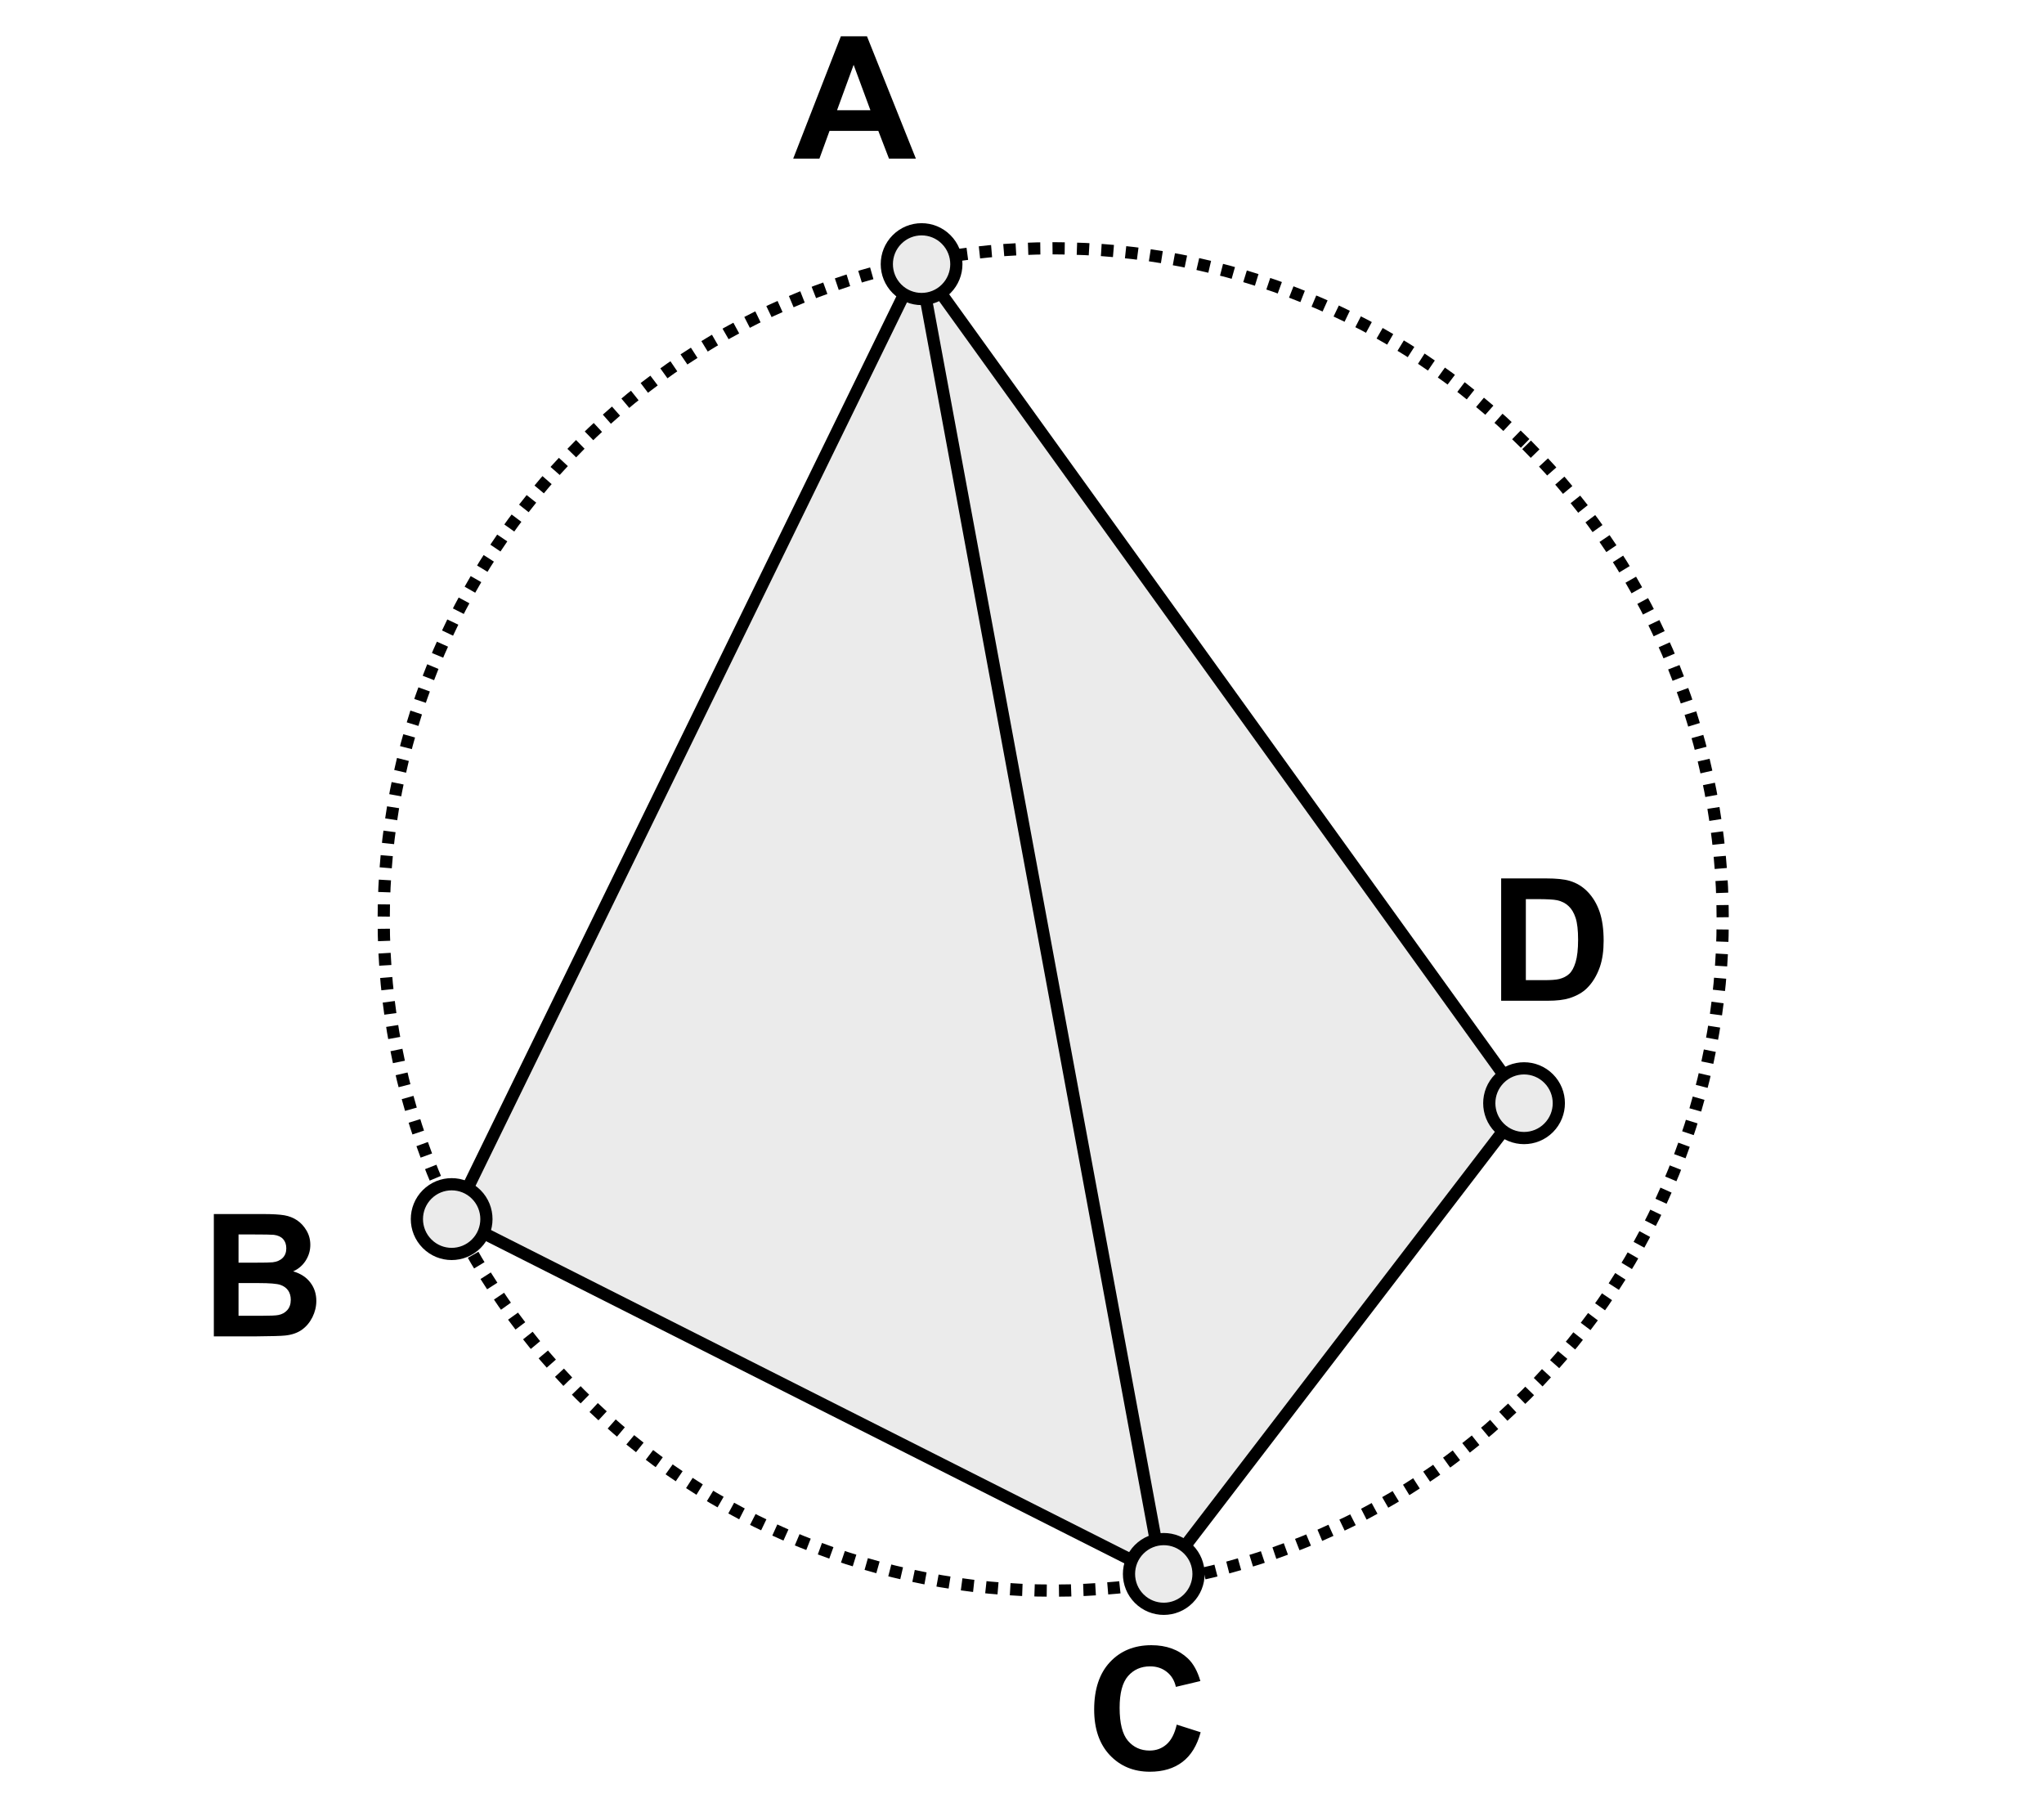
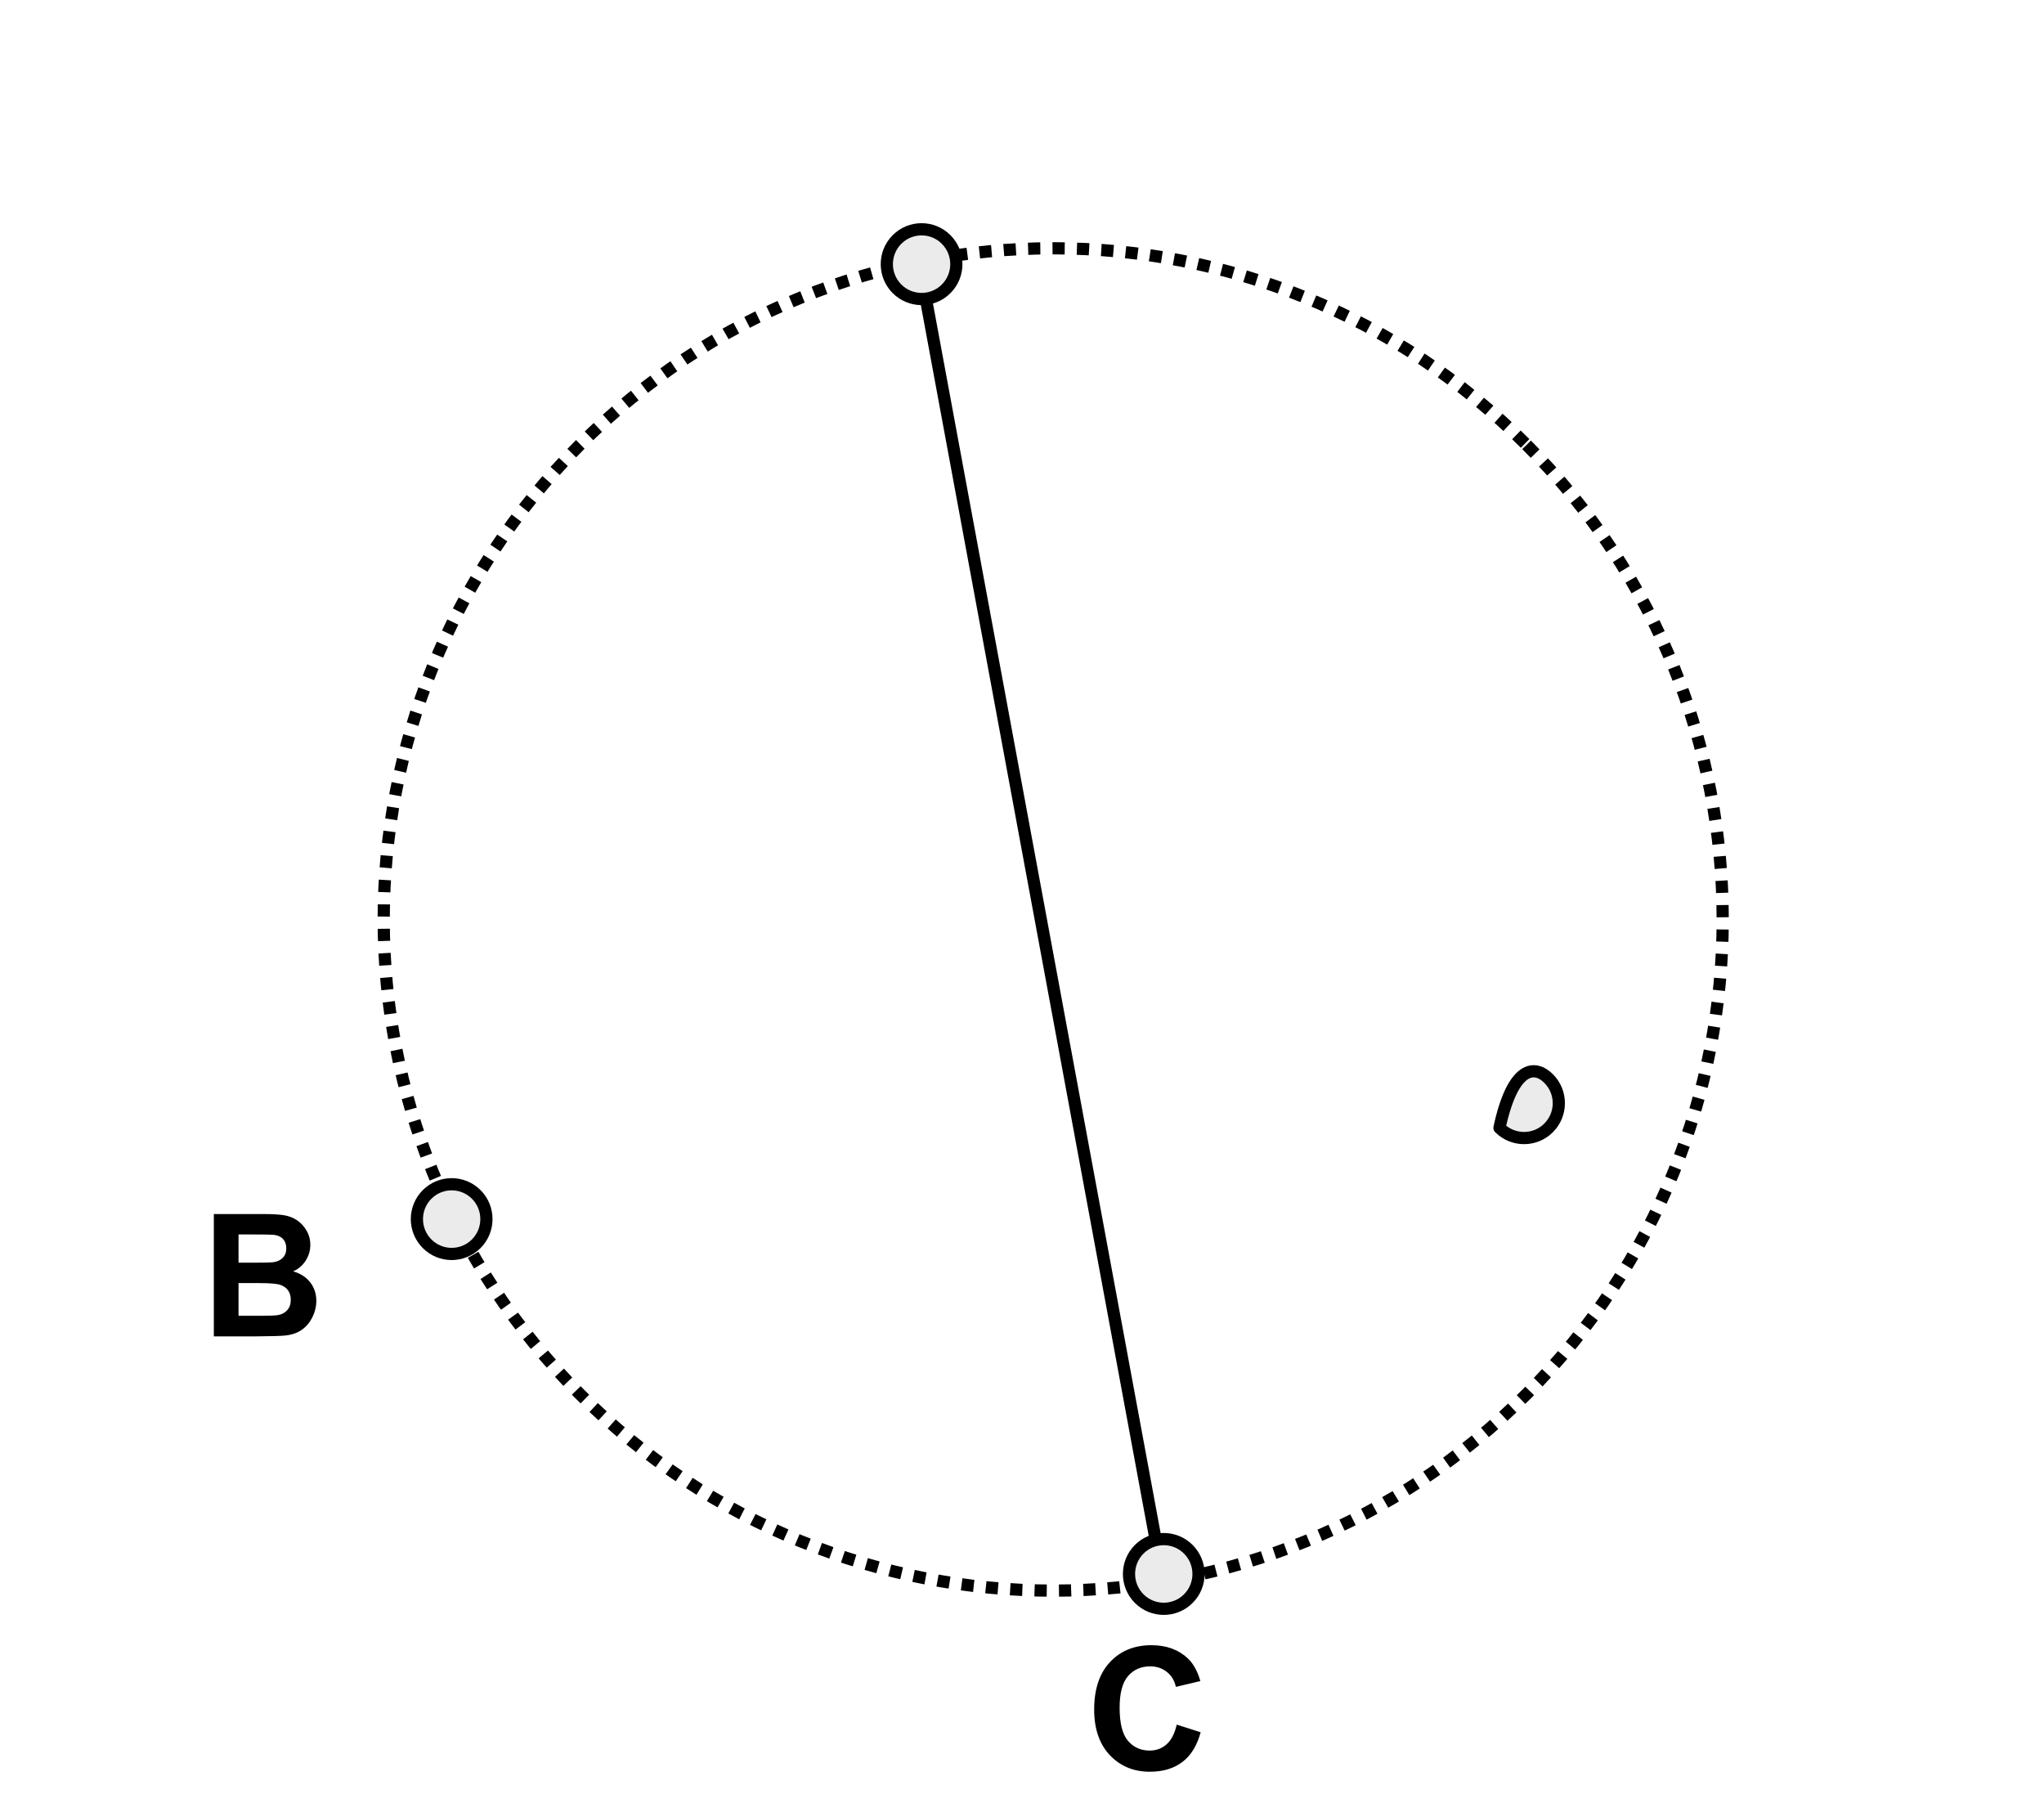
<svg xmlns="http://www.w3.org/2000/svg" xmlns:xlink="http://www.w3.org/1999/xlink" width="335pt" height="297pt" viewBox="0 0 335 297" version="1.1">
  <defs>
    <g>
      <symbol overflow="visible" id="glyph0-0">
        <path style="stroke:none;" d="M 3.5 0 L 3.5 -17.5 L 17.5 -17.5 L 17.5 0 Z M 3.938 -0.438 L 17.062 -0.438 L 17.062 -17.062 L 3.938 -17.062 Z M 3.938 -0.438 " />
      </symbol>
      <symbol overflow="visible" id="glyph0-1">
        <path style="stroke:none;" d="M 2.047 -20.047 L 10.062 -20.047 C 11.645 -20.047 12.828 -19.977 13.609 -19.844 C 14.391 -19.707 15.086 -19.43 15.703 -19.016 C 16.316 -18.598 16.828 -18.039 17.234 -17.344 C 17.648 -16.645 17.859 -15.863 17.859 -15 C 17.859 -14.062 17.602 -13.195 17.094 -12.406 C 16.594 -11.625 15.91 -11.039 15.047 -10.656 C 16.266 -10.301 17.203 -9.691 17.859 -8.828 C 18.516 -7.973 18.844 -6.969 18.844 -5.812 C 18.844 -4.895 18.629 -4.004 18.203 -3.141 C 17.773 -2.285 17.195 -1.598 16.469 -1.078 C 15.738 -0.566 14.832 -0.254 13.75 -0.141 C 13.082 -0.066 11.457 -0.02 8.875 0 L 2.047 0 Z M 6.094 -16.703 L 6.094 -12.078 L 8.75 -12.078 C 10.32 -12.078 11.301 -12.098 11.688 -12.141 C 12.383 -12.223 12.93 -12.461 13.328 -12.859 C 13.723 -13.254 13.922 -13.773 13.922 -14.422 C 13.922 -15.047 13.75 -15.551 13.406 -15.938 C 13.062 -16.32 12.551 -16.555 11.875 -16.641 C 11.477 -16.68 10.328 -16.703 8.422 -16.703 Z M 6.094 -8.734 L 6.094 -3.375 L 9.844 -3.375 C 11.301 -3.375 12.227 -3.414 12.625 -3.5 C 13.219 -3.613 13.703 -3.879 14.078 -4.297 C 14.461 -4.723 14.656 -5.289 14.656 -6 C 14.656 -6.602 14.508 -7.113 14.219 -7.531 C 13.926 -7.945 13.504 -8.25 12.953 -8.438 C 12.398 -8.633 11.203 -8.734 9.359 -8.734 Z M 6.094 -8.734 " />
      </symbol>
      <symbol overflow="visible" id="glyph0-2">
        <path style="stroke:none;" d="M 14.859 -7.375 L 18.781 -6.125 C 18.188 -3.938 17.188 -2.312 15.781 -1.25 C 14.383 -0.188 12.609 0.344 10.453 0.344 C 7.797 0.344 5.609 -0.562 3.891 -2.375 C 2.18 -4.195 1.328 -6.688 1.328 -9.844 C 1.328 -13.176 2.188 -15.766 3.906 -17.609 C 5.633 -19.461 7.898 -20.391 10.703 -20.391 C 13.16 -20.391 15.156 -19.664 16.688 -18.219 C 17.594 -17.352 18.273 -16.117 18.734 -14.516 L 14.719 -13.562 C 14.488 -14.602 13.992 -15.422 13.234 -16.016 C 12.484 -16.617 11.57 -16.922 10.5 -16.922 C 9.008 -16.922 7.801 -16.391 6.875 -15.328 C 5.957 -14.266 5.5 -12.535 5.5 -10.141 C 5.5 -7.609 5.953 -5.805 6.859 -4.734 C 7.773 -3.66 8.961 -3.125 10.422 -3.125 C 11.492 -3.125 12.414 -3.461 13.188 -4.141 C 13.969 -4.828 14.523 -5.906 14.859 -7.375 Z M 14.859 -7.375 " />
      </symbol>
      <symbol overflow="visible" id="glyph0-3">
-         <path style="stroke:none;" d="M 20.109 0 L 15.703 0 L 13.953 -4.547 L 5.953 -4.547 L 4.297 0 L 0 0 L 7.812 -20.047 L 12.094 -20.047 Z M 12.656 -7.938 L 9.906 -15.375 L 7.188 -7.938 Z M 12.656 -7.938 " />
-       </symbol>
+         </symbol>
      <symbol overflow="visible" id="glyph0-4">
-         <path style="stroke:none;" d="M 2.031 -20.047 L 9.422 -20.047 C 11.086 -20.047 12.359 -19.914 13.234 -19.656 C 14.41 -19.312 15.414 -18.695 16.25 -17.812 C 17.094 -16.926 17.734 -15.844 18.172 -14.562 C 18.609 -13.281 18.828 -11.703 18.828 -9.828 C 18.828 -8.18 18.625 -6.758 18.219 -5.562 C 17.707 -4.102 16.988 -2.926 16.062 -2.031 C 15.363 -1.344 14.414 -0.805 13.219 -0.422 C 12.32 -0.141 11.129 0 9.641 0 L 2.031 0 Z M 6.078 -16.656 L 6.078 -3.375 L 9.094 -3.375 C 10.219 -3.375 11.035 -3.438 11.547 -3.562 C 12.203 -3.727 12.742 -4.004 13.172 -4.391 C 13.609 -4.785 13.961 -5.43 14.234 -6.328 C 14.504 -7.234 14.641 -8.461 14.641 -10.016 C 14.641 -11.555 14.504 -12.742 14.234 -13.578 C 13.961 -14.41 13.578 -15.055 13.078 -15.516 C 12.586 -15.984 11.969 -16.301 11.219 -16.469 C 10.645 -16.594 9.535 -16.656 7.891 -16.656 Z M 6.078 -16.656 " />
-       </symbol>
+         </symbol>
    </g>
    <clipPath id="clip1">
      <path d="M 149 42 L 192 42 L 192 259.406 L 149 259.406 Z M 149 42 " />
    </clipPath>
  </defs>
  <g id="surface1">
    <rect x="0" y="0" width="335" height="297" style="fill:rgb(100%,100%,100%);fill-opacity:1;stroke:none;" />
-     <path style="fill-rule:nonzero;fill:rgb(92.157%,92.157%,92.157%);fill-opacity:1;stroke-width:2;stroke-linecap:butt;stroke-linejoin:round;stroke:rgb(0%,0%,0%);stroke-opacity:1;stroke-miterlimit:4;" d="M 175.56 137.691 L 76.4 -0 L 0.002 156.429 L 116.228 215.089 Z M 175.56 137.691 " transform="matrix(1,0,0,1,74.268,43.133)" />
-     <path style=" stroke:none;fill-rule:nonzero;fill:rgb(92.157%,92.157%,92.157%);fill-opacity:1;" d="M 150.668 43.133 L 190.496 258.223 " />
    <g clip-path="url(#clip1)" clip-rule="nonzero">
      <path style="fill:none;stroke-width:2;stroke-linecap:butt;stroke-linejoin:round;stroke:rgb(0%,0%,0%);stroke-opacity:1;stroke-miterlimit:4;" d="M -0.002 -0 L 39.827 215.089 " transform="matrix(1,0,0,1,150.669,43.133)" />
    </g>
    <path style="fill:none;stroke-width:2;stroke-linecap:butt;stroke-linejoin:round;stroke:rgb(0%,0%,0%);stroke-opacity:1;stroke-dasharray:2,2;stroke-miterlimit:4;" d="M 187.314 32.213 C 230.166 75.166 230.166 144.811 187.314 187.764 C 144.463 230.717 74.99 230.717 32.139 187.764 C -10.713 144.811 -10.713 75.166 32.139 32.213 C 74.99 -10.74 144.463 -10.74 187.314 32.213 " transform="matrix(1,0,0,1,62.889,40.689)" />
    <path style="fill-rule:nonzero;fill:rgb(92.157%,92.157%,92.157%);fill-opacity:1;stroke-width:2;stroke-linecap:butt;stroke-linejoin:round;stroke:rgb(0%,0%,0%);stroke-opacity:1;stroke-miterlimit:4;" d="M 9.726 1.675 C 11.952 3.905 11.952 7.519 9.726 9.753 C 7.503 11.983 3.894 11.983 1.667 9.753 C -0.556 7.519 -0.556 3.905 1.667 1.675 C 3.894 -0.559 7.503 -0.559 9.726 1.675 " transform="matrix(1,0,0,1,145.345,37.575)" />
-     <path style="fill-rule:nonzero;fill:rgb(92.157%,92.157%,92.157%);fill-opacity:1;stroke-width:2;stroke-linecap:butt;stroke-linejoin:round;stroke:rgb(0%,0%,0%);stroke-opacity:1;stroke-miterlimit:4;" d="M 9.727 1.675 C 11.954 3.905 11.954 7.522 9.727 9.753 C 7.501 11.983 3.895 11.983 1.669 9.753 C -0.558 7.522 -0.558 3.905 1.669 1.675 C 3.895 -0.556 7.501 -0.556 9.727 1.675 " transform="matrix(1,0,0,1,244.085,175.075)" />
+     <path style="fill-rule:nonzero;fill:rgb(92.157%,92.157%,92.157%);fill-opacity:1;stroke-width:2;stroke-linecap:butt;stroke-linejoin:round;stroke:rgb(0%,0%,0%);stroke-opacity:1;stroke-miterlimit:4;" d="M 9.727 1.675 C 11.954 3.905 11.954 7.522 9.727 9.753 C 7.501 11.983 3.895 11.983 1.669 9.753 C 3.895 -0.556 7.501 -0.556 9.727 1.675 " transform="matrix(1,0,0,1,244.085,175.075)" />
    <path style="fill-rule:nonzero;fill:rgb(92.157%,92.157%,92.157%);fill-opacity:1;stroke-width:2;stroke-linecap:butt;stroke-linejoin:round;stroke:rgb(0%,0%,0%);stroke-opacity:1;stroke-miterlimit:4;" d="M 9.726 1.674 C 11.953 3.905 11.953 7.522 9.726 9.753 C 7.504 11.983 3.894 11.983 1.668 9.753 C -0.555 7.522 -0.555 3.905 1.668 1.674 C 3.894 -0.556 7.504 -0.556 9.726 1.674 " transform="matrix(1,0,0,1,185.036,252.22)" />
    <path style="fill-rule:nonzero;fill:rgb(92.157%,92.157%,92.157%);fill-opacity:1;stroke-width:2;stroke-linecap:butt;stroke-linejoin:round;stroke:rgb(0%,0%,0%);stroke-opacity:1;stroke-miterlimit:4;" d="M 9.728 1.672 C 11.951 3.903 11.951 7.52 9.728 9.75 C 7.502 11.981 3.892 11.981 1.67 9.75 C -0.557 7.52 -0.557 3.903 1.67 1.672 C 3.892 -0.558 7.502 -0.558 9.728 1.672 " transform="matrix(1,0,0,1,68.327,194.07)" />
    <g style="fill:rgb(0%,0%,0%);fill-opacity:1;">
      <use xlink:href="#glyph0-1" x="33" y="219" />
    </g>
    <g style="fill:rgb(0%,0%,0%);fill-opacity:1;">
      <use xlink:href="#glyph0-2" x="178" y="290" />
    </g>
    <g style="fill:rgb(0%,0%,0%);fill-opacity:1;">
      <use xlink:href="#glyph0-3" x="130" y="26" />
    </g>
    <g style="fill:rgb(0%,0%,0%);fill-opacity:1;">
      <use xlink:href="#glyph0-4" x="244" y="164" />
    </g>
  </g>
</svg>